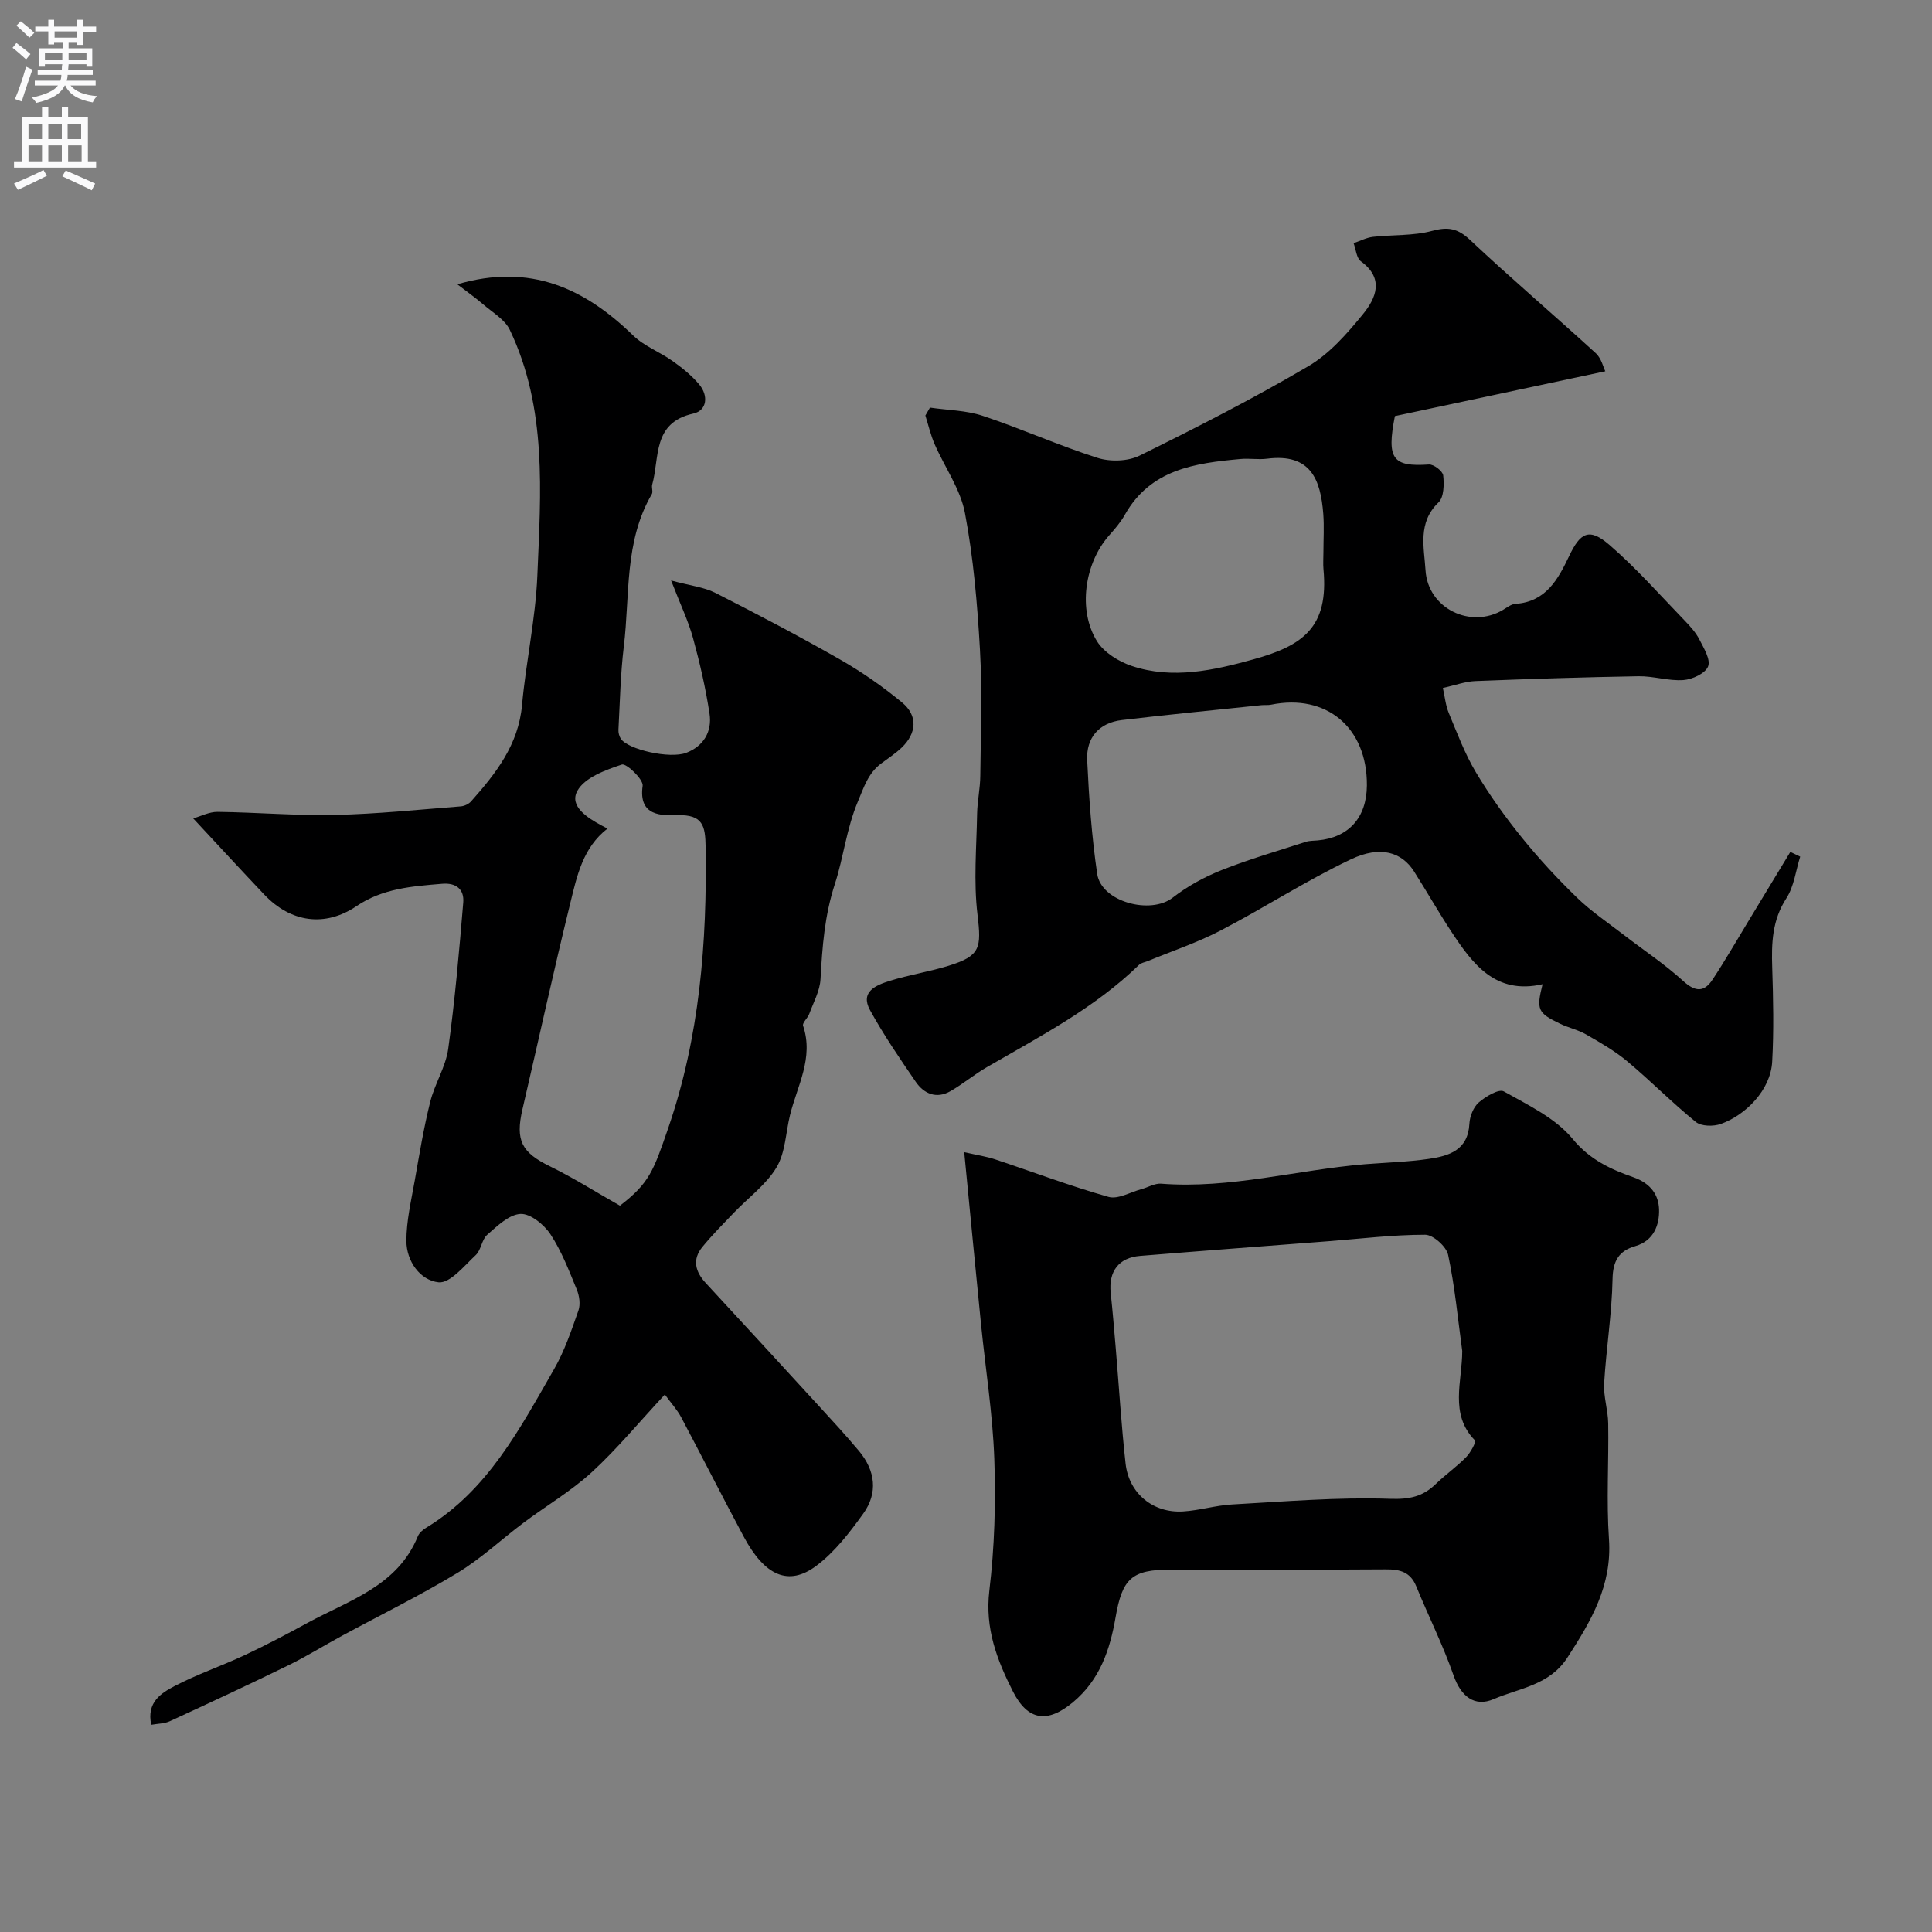
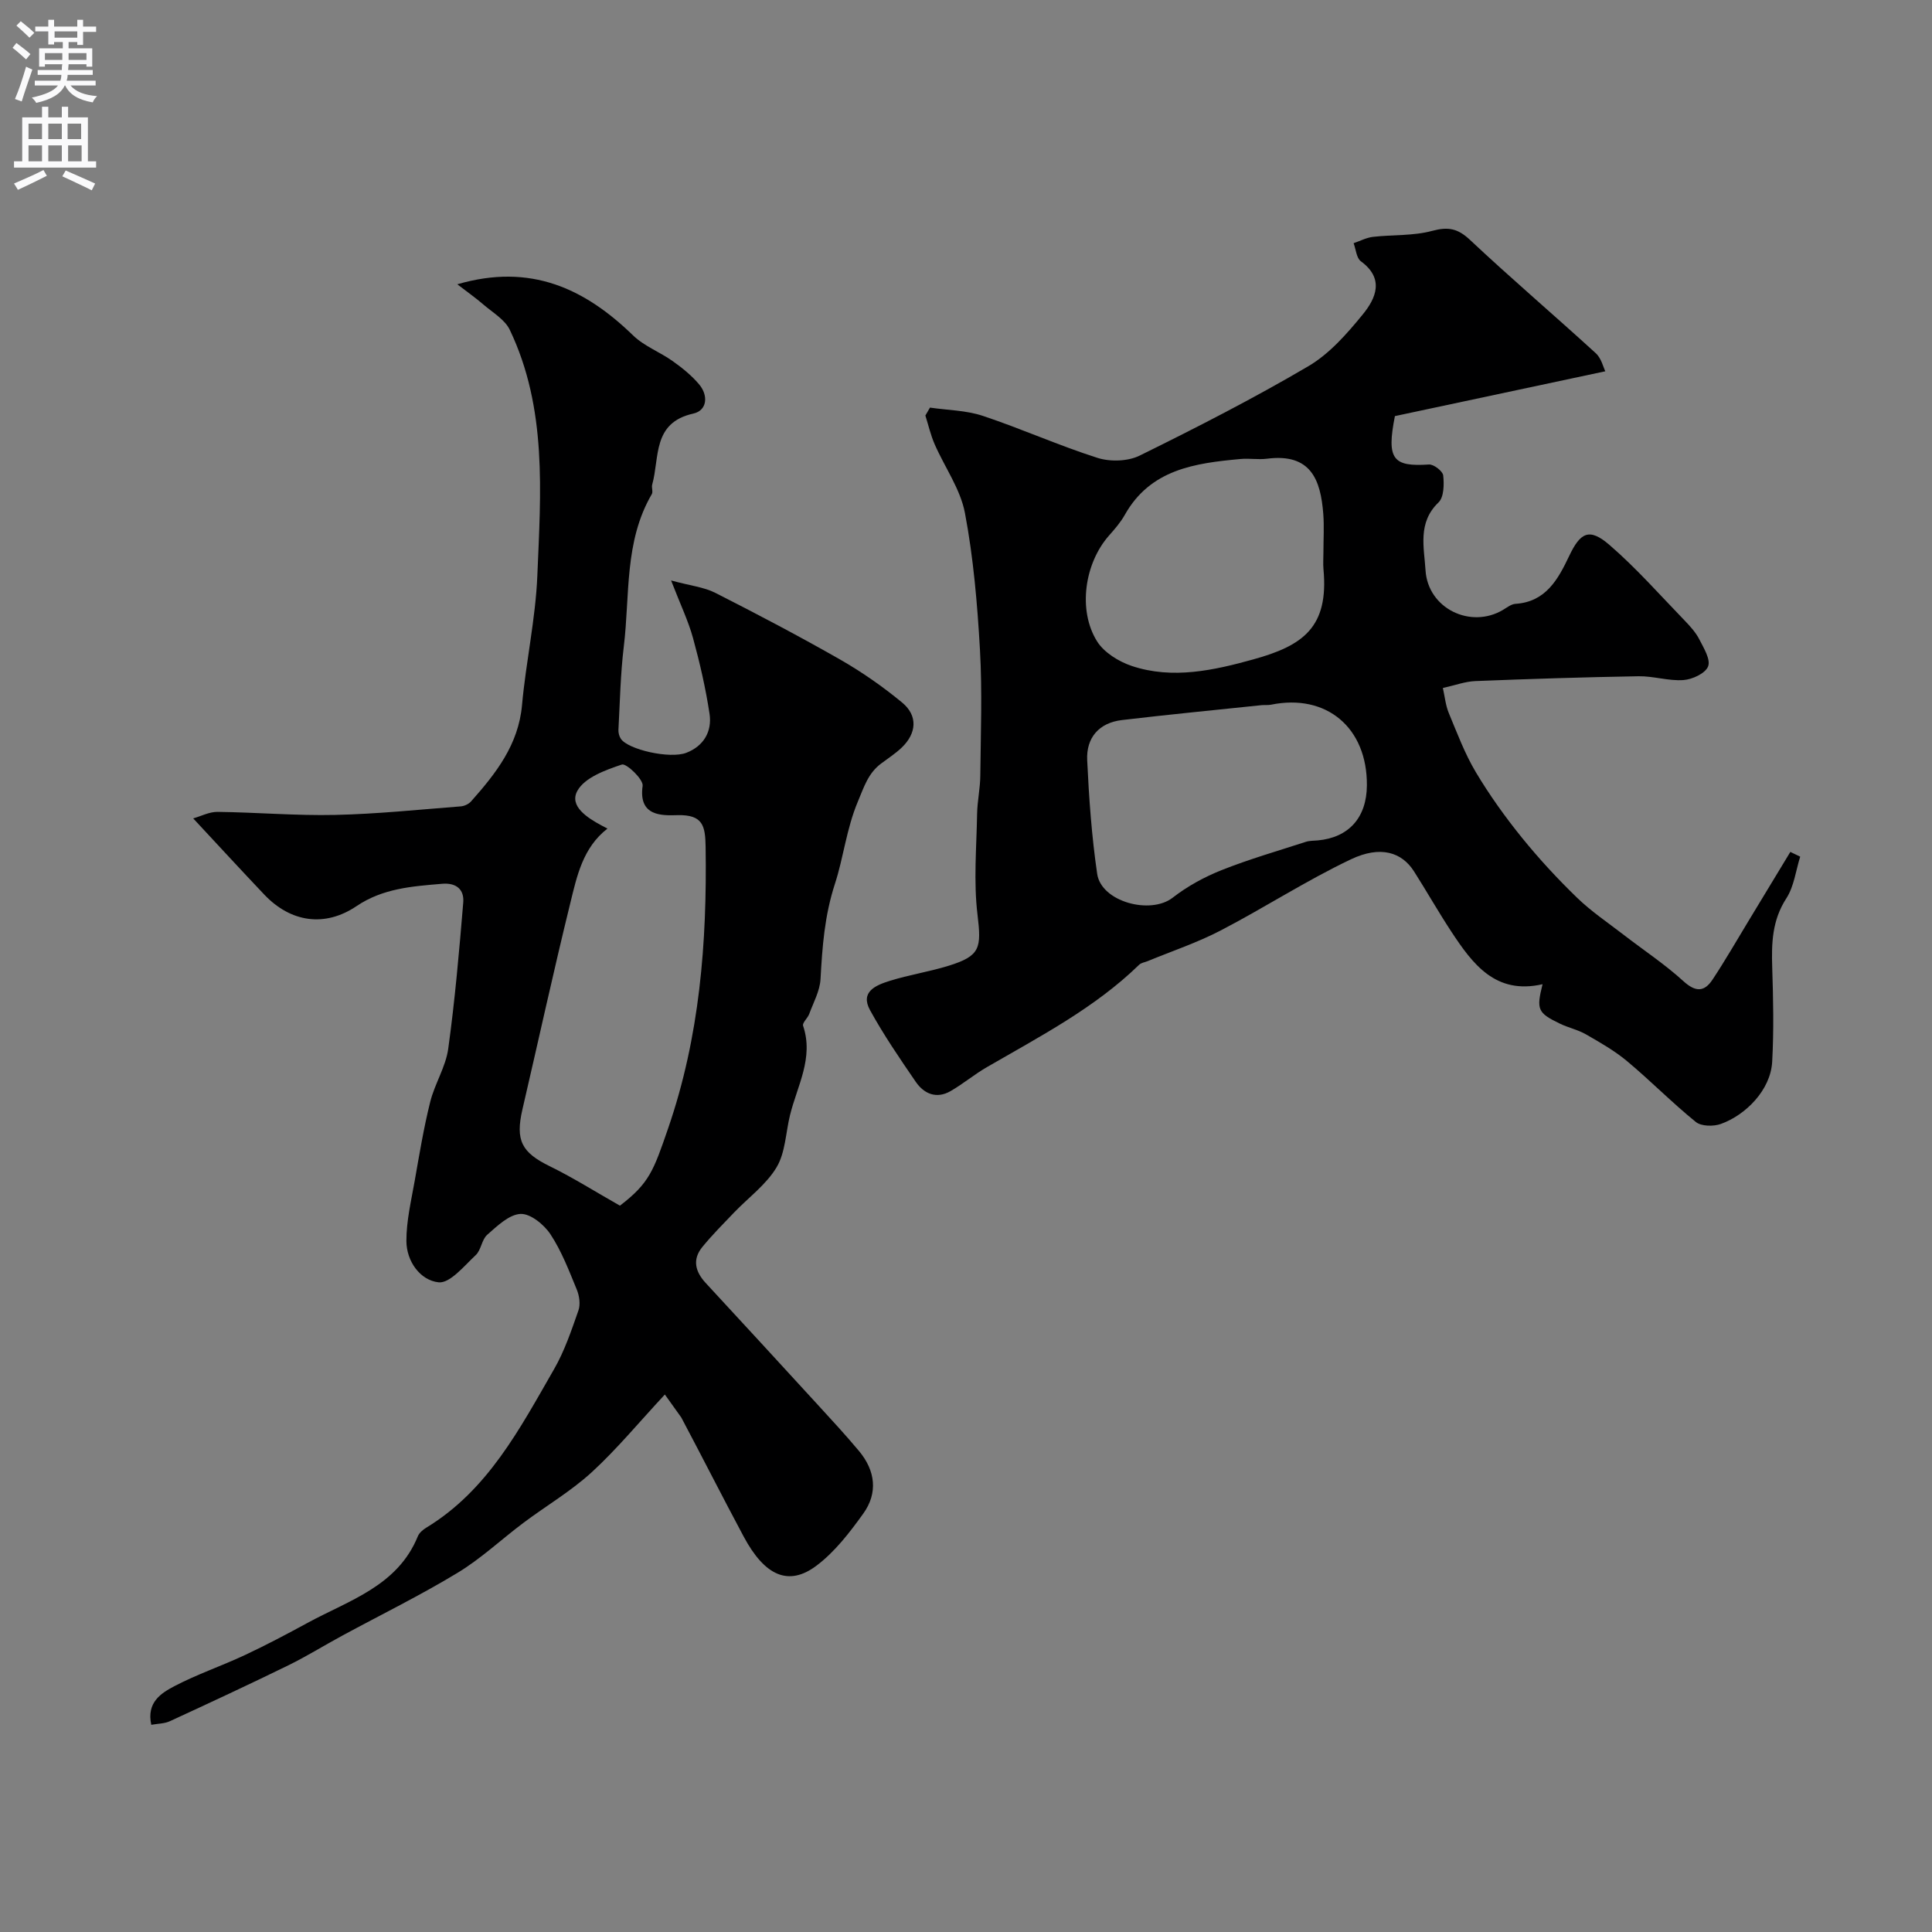
<svg xmlns="http://www.w3.org/2000/svg" enable-background="new 0 0 400 400" viewBox="0 0 400 400">
  <rect x="0" y="0" width="400" height="400" fill="#808080" stroke="none" />
  <g fill="#000001">
-     <path d="m137.65 288.72c-5.37 5.77-9.92 11.3-15.14 16.09-4.3 3.94-9.44 6.95-14.13 10.47-4.58 3.43-8.8 7.43-13.67 10.37-7.75 4.69-15.92 8.7-23.9 13.02-3.73 2.02-7.34 4.27-11.14 6.13-8.12 3.97-16.31 7.78-24.51 11.56-1.1.51-2.45.49-3.84.74-1.02-4.67 2.07-6.57 4.81-8.01 4.7-2.46 9.78-4.18 14.6-6.44 4.42-2.07 8.73-4.36 13.02-6.69 8.59-4.67 18.56-7.59 22.76-17.89.29-.71 1.04-1.35 1.73-1.77 12.78-7.76 19.39-20.53 26.48-32.84 2.17-3.77 3.59-8.02 5.04-12.15.44-1.26.19-3.02-.34-4.31-1.61-3.91-3.14-7.95-5.45-11.45-1.32-2.01-4.16-4.32-6.2-4.22-2.38.12-4.83 2.5-6.89 4.31-1.15 1-1.26 3.17-2.39 4.22-2.38 2.22-5.32 5.87-7.68 5.63-3.8-.4-6.66-4.34-6.67-8.56-.01-4.17 1-8.36 1.73-12.51.96-5.45 1.86-10.92 3.2-16.28.93-3.75 3.21-7.24 3.73-11 1.39-10.05 2.27-20.17 3.11-30.29.22-2.65-1.39-4.13-4.39-3.87-6.18.52-12.25.94-17.7 4.62-6.56 4.43-13.64 3.38-19.11-2.39-4.79-5.05-9.51-10.18-14.71-15.77 1.6-.45 3.33-1.37 5.05-1.35 8.12.1 16.24.81 24.35.63 8.68-.19 17.34-1.1 26.01-1.77.74-.06 1.63-.48 2.12-1.03 5.13-5.78 9.81-11.71 10.55-19.95.81-8.96 2.8-17.84 3.17-26.79.71-17.21 2.06-34.65-5.71-50.9-1.02-2.13-3.55-3.58-5.47-5.24-1.59-1.37-3.32-2.59-5.39-4.18 15.18-4.43 26.4.88 36.41 10.6 2.29 2.22 5.54 3.42 8.19 5.31 1.98 1.41 3.95 2.99 5.5 4.85 1.9 2.29 1.64 5.37-1.25 6.01-8.52 1.89-6.93 9.11-8.5 14.7-.17.62.21 1.47-.08 1.97-5.74 9.83-4.51 20.94-5.8 31.56-.69 5.71-.8 11.49-1.11 17.24-.03.61.16 1.35.5 1.86 1.49 2.23 10.13 4.21 13.55 2.9 3.59-1.38 5.37-4.41 4.81-8.09-.8-5.27-2-10.5-3.41-15.64-.97-3.54-2.59-6.9-4.55-11.95 4.06 1.1 6.82 1.38 9.13 2.55 8.71 4.42 17.37 8.97 25.85 13.81 4.51 2.58 8.84 5.6 12.85 8.91 3.3 2.72 3.03 6.37-.11 9.36-1.3 1.23-2.83 2.22-4.27 3.3-2.66 2.01-3.5 4.81-4.78 7.85-2.37 5.64-2.96 11.54-4.74 17-2.17 6.68-2.62 13.05-2.99 19.75-.13 2.45-1.47 4.84-2.34 7.22-.32.87-1.47 1.84-1.27 2.44 2.25 6.67-1.22 12.44-2.71 18.52-.89 3.63-.95 7.73-2.78 10.79-2.14 3.58-5.8 6.24-8.77 9.33-2.25 2.35-4.56 4.67-6.61 7.18-2.11 2.59-1.45 5.11.72 7.45 7.74 8.37 15.47 16.77 23.17 25.18 2.9 3.16 5.81 6.31 8.56 9.6 3.39 4.06 3.96 8.68.87 12.97-2.82 3.92-5.9 7.94-9.71 10.79-5.73 4.29-10.66 2.13-15.04-6.05s-8.57-16.46-12.92-24.66c-.82-1.56-2.06-2.9-3.4-4.75zm-9.3-39.1c6.08-4.65 6.96-7.23 9.99-16.04 6.53-18.95 8.05-38.42 7.75-58.23-.07-4.35-.53-6.72-5.85-6.58-3.15.08-8.1.3-7.19-6.07.19-1.33-3.38-4.72-4.3-4.41-3.39 1.13-7.69 2.69-9.21 5.44-1.75 3.16 2.05 5.59 5.03 7.19.38.2.76.4 1.2.63-5.11 3.96-6.32 9.82-7.69 15.4-3.49 14.19-6.6 28.48-9.91 42.71-1.51 6.49-.15 8.96 5.68 11.81 4.91 2.41 9.57 5.36 14.5 8.15z" />
+     <path d="m137.65 288.72c-5.37 5.77-9.92 11.3-15.14 16.09-4.3 3.94-9.44 6.95-14.13 10.47-4.58 3.43-8.8 7.43-13.67 10.37-7.75 4.69-15.92 8.7-23.9 13.02-3.73 2.02-7.34 4.27-11.14 6.13-8.12 3.97-16.31 7.78-24.51 11.56-1.1.51-2.45.49-3.84.74-1.02-4.67 2.07-6.57 4.81-8.01 4.7-2.46 9.78-4.18 14.6-6.44 4.42-2.07 8.73-4.36 13.02-6.69 8.59-4.67 18.56-7.59 22.76-17.89.29-.71 1.04-1.35 1.73-1.77 12.78-7.76 19.39-20.53 26.48-32.84 2.17-3.77 3.59-8.02 5.04-12.15.44-1.26.19-3.02-.34-4.31-1.61-3.91-3.14-7.95-5.45-11.45-1.32-2.01-4.16-4.32-6.2-4.22-2.38.12-4.83 2.5-6.89 4.31-1.15 1-1.26 3.17-2.39 4.22-2.38 2.22-5.32 5.87-7.68 5.63-3.8-.4-6.66-4.34-6.67-8.56-.01-4.17 1-8.36 1.73-12.51.96-5.45 1.86-10.92 3.2-16.28.93-3.75 3.21-7.24 3.73-11 1.39-10.05 2.27-20.17 3.11-30.29.22-2.65-1.39-4.13-4.39-3.87-6.18.52-12.25.94-17.7 4.62-6.56 4.43-13.64 3.38-19.11-2.39-4.79-5.05-9.51-10.18-14.71-15.77 1.6-.45 3.33-1.37 5.05-1.35 8.12.1 16.24.81 24.35.63 8.68-.19 17.34-1.1 26.01-1.77.74-.06 1.63-.48 2.12-1.03 5.13-5.78 9.81-11.71 10.55-19.95.81-8.96 2.8-17.84 3.17-26.79.71-17.21 2.06-34.65-5.71-50.9-1.02-2.13-3.55-3.58-5.47-5.24-1.59-1.37-3.32-2.59-5.39-4.18 15.18-4.43 26.4.88 36.41 10.6 2.29 2.22 5.54 3.42 8.19 5.31 1.98 1.41 3.95 2.99 5.5 4.85 1.9 2.29 1.64 5.37-1.25 6.01-8.52 1.89-6.93 9.11-8.5 14.7-.17.62.21 1.47-.08 1.97-5.74 9.83-4.51 20.94-5.8 31.56-.69 5.71-.8 11.49-1.11 17.24-.03.61.16 1.35.5 1.86 1.49 2.23 10.13 4.21 13.55 2.9 3.59-1.38 5.37-4.41 4.81-8.09-.8-5.27-2-10.5-3.41-15.64-.97-3.54-2.59-6.9-4.55-11.95 4.06 1.1 6.82 1.38 9.13 2.55 8.71 4.42 17.37 8.97 25.85 13.81 4.51 2.58 8.84 5.6 12.85 8.91 3.3 2.72 3.03 6.37-.11 9.36-1.3 1.23-2.83 2.22-4.27 3.3-2.66 2.01-3.5 4.81-4.78 7.85-2.37 5.64-2.96 11.54-4.74 17-2.17 6.68-2.62 13.05-2.99 19.75-.13 2.45-1.47 4.84-2.34 7.22-.32.87-1.47 1.84-1.27 2.44 2.25 6.67-1.22 12.44-2.71 18.52-.89 3.63-.95 7.73-2.78 10.79-2.14 3.58-5.8 6.24-8.77 9.33-2.25 2.35-4.56 4.67-6.61 7.18-2.11 2.59-1.45 5.11.72 7.45 7.74 8.37 15.47 16.77 23.17 25.18 2.9 3.16 5.81 6.31 8.56 9.6 3.39 4.06 3.96 8.68.87 12.97-2.82 3.92-5.9 7.94-9.71 10.79-5.73 4.29-10.66 2.13-15.04-6.05s-8.57-16.46-12.92-24.66zm-9.3-39.1c6.08-4.65 6.96-7.23 9.99-16.04 6.53-18.95 8.05-38.42 7.75-58.23-.07-4.35-.53-6.72-5.85-6.58-3.15.08-8.1.3-7.19-6.07.19-1.33-3.38-4.72-4.3-4.41-3.39 1.13-7.69 2.69-9.21 5.44-1.75 3.16 2.05 5.59 5.03 7.19.38.2.76.4 1.2.63-5.11 3.96-6.32 9.82-7.69 15.4-3.49 14.19-6.6 28.48-9.91 42.71-1.51 6.49-.15 8.96 5.68 11.81 4.91 2.41 9.57 5.36 14.5 8.15z" />
    <path d="m192.54 84.39c3.67.54 7.51.56 10.97 1.72 7.99 2.66 15.71 6.14 23.72 8.69 2.64.84 6.3.73 8.74-.48 11.81-5.82 23.56-11.83 34.91-18.5 4.37-2.57 8.01-6.73 11.28-10.74 2.71-3.32 4.51-7.39-.4-10.98-.92-.67-1.03-2.47-1.51-3.75 1.33-.45 2.64-1.15 4-1.31 4.09-.47 8.35-.18 12.26-1.24 3.32-.89 5.29-.52 7.83 1.86 8.52 8 17.43 15.59 26.05 23.47 1.16 1.06 1.57 2.95 1.97 3.74-14.84 3.16-29.4 6.27-43.56 9.28-1.77 8.95-.42 10.52 7.05 10.02.98-.07 2.85 1.37 2.95 2.26.2 1.85.16 4.51-.97 5.59-4.37 4.18-2.98 9.34-2.69 14.05.49 7.92 9.34 12.19 16.04 8.2.82-.49 1.69-1.19 2.57-1.25 6.31-.4 8.85-5.12 11.11-9.87 2.33-4.91 4.16-5.95 8.36-2.33 5.58 4.82 10.49 10.41 15.63 15.72 1.13 1.17 2.26 2.43 2.99 3.86.91 1.78 2.37 4.16 1.8 5.58-.57 1.44-3.26 2.69-5.11 2.82-3.06.22-6.19-.84-9.28-.79-11.27.19-22.54.55-33.8 1-2.07.08-4.12.85-6.72 1.43.41 1.83.57 3.6 1.22 5.17 1.73 4.16 3.32 8.43 5.61 12.27 2.83 4.74 6.08 9.28 9.56 13.58 3.53 4.36 7.37 8.51 11.4 12.41 2.92 2.83 6.36 5.14 9.6 7.64 4.14 3.2 8.54 6.1 12.39 9.61 2.52 2.3 4.33 2.3 6.05-.3 2.6-3.93 4.96-8.03 7.4-12.06 2.91-4.79 5.8-9.59 8.71-14.38.68.33 1.36.65 2.04.98-.91 2.9-1.27 6.16-2.86 8.62-2.95 4.54-3.1 9.3-2.93 14.37.21 6.49.35 13.01-.01 19.49-.33 5.85-5.48 11.01-10.62 12.86-1.53.55-4.06.51-5.19-.41-4.91-3.98-9.36-8.52-14.21-12.57-2.59-2.17-5.6-3.88-8.54-5.57-1.67-.96-3.65-1.37-5.4-2.22-4.61-2.23-4.89-2.91-3.58-8.16-9.74 2.23-14.47-4.17-18.91-10.92-2.68-4.08-5.09-8.33-7.71-12.45-2.52-3.95-6.92-5.4-13.05-2.49-9.23 4.38-17.87 10-26.96 14.73-4.84 2.52-10.08 4.27-15.15 6.36-.59.24-1.33.33-1.75.75-9.23 8.98-20.56 14.84-31.55 21.21-2.59 1.5-4.92 3.47-7.52 4.96-2.89 1.65-5.47.55-7.18-1.95-3.32-4.84-6.64-9.7-9.46-14.83-2.11-3.84 1.28-5.18 4.04-6.05 4.02-1.26 8.24-1.9 12.26-3.15 6.59-2.04 6.77-3.71 5.95-10.58-.83-6.87-.2-13.93-.08-20.91.05-2.62.64-5.23.66-7.85.09-8.7.42-17.42-.07-26.09-.54-9.47-1.35-19-3.11-28.3-.94-4.97-4.2-9.48-6.28-14.26-.82-1.89-1.29-3.94-1.91-5.92.32-.53.64-1.09.95-1.64zm90.46 78.23c.09-11.96-8.36-19.07-19.85-16.72-.64.13-1.33.03-1.99.1-9.62 1.01-19.26 1.94-28.87 3.08-4.75.56-7.42 3.65-7.2 8.31.37 7.87.93 15.76 2.07 23.54.85 5.78 11.03 8.51 15.64 4.92 3.03-2.36 6.55-4.28 10.12-5.7 5.69-2.26 11.61-3.97 17.45-5.86.77-.25 1.63-.21 2.45-.29 6.43-.59 10.13-4.72 10.18-11.38zm-9-48.26c0-2.66.17-5.34-.03-7.98-.55-7.03-2.55-12.57-11.64-11.41-1.8.23-3.67-.11-5.48.06-9.42.86-18.67 2.11-23.98 11.58-.87 1.55-2.08 2.93-3.27 4.28-5.03 5.7-6.5 15.4-2.48 21.87 1.45 2.33 4.49 4.21 7.2 5.12 8.45 2.83 17.1.88 25.16-1.36 10.24-2.83 15.66-6.6 14.53-18.67-.1-1.15-.01-2.33-.01-3.49z" />
-     <path d="m199.63 238.54c2.75.63 4.62.9 6.39 1.49 7.83 2.6 15.55 5.53 23.48 7.77 1.97.56 4.53-.99 6.82-1.6 1.37-.37 2.77-1.24 4.09-1.13 14.3 1.1 28.1-2.86 42.17-4.03 4.42-.37 8.88-.46 13.27-1.11 4.15-.61 8.08-1.79 8.37-7.26.08-1.53.82-3.43 1.92-4.4 1.42-1.24 4.17-2.88 5.2-2.31 5.06 2.84 10.73 5.54 14.28 9.86 3.56 4.34 7.98 6.31 12.56 7.92 3.68 1.29 5.23 3.77 5.31 6.67.09 3.12-1.04 6.47-4.93 7.59-3.36.97-4.63 3.02-4.7 6.8-.14 7.21-1.31 14.39-1.74 21.6-.16 2.73.8 5.52.84 8.29.13 8-.39 16.03.16 23.99.65 9.57-3.69 16.92-8.59 24.48-3.74 5.79-9.96 6.33-15.27 8.62-3.94 1.7-6.79-.52-8.33-4.94-2.18-6.26-5.19-12.23-7.7-18.39-1.22-2.99-3.37-3.55-6.3-3.53-14.86.1-29.71.05-44.57.05-8.04 0-10 1.83-11.39 9.86-1.16 6.7-3.23 12.94-8.81 17.59-5.26 4.38-9.33 3.91-12.45-2.23-3.3-6.51-5.81-13.05-4.88-20.85 1.08-9.01 1.35-18.2 1.03-27.28-.33-9.32-1.82-18.6-2.75-27.9-1.16-11.54-2.26-23.12-3.48-35.62zm103.11 41.16c-.91-6.64-1.53-13.35-2.92-19.89-.36-1.72-3.1-4.17-4.75-4.17-6.71 0-13.43.83-20.14 1.35-12.96 1-25.92 1.97-38.88 3.03-4.44.36-6.56 3.22-6.09 7.68.4 3.76.71 7.52 1.03 11.28.68 8.02 1.16 16.05 2.05 24.04.69 6.19 5.71 10.29 11.89 9.91 3.41-.21 6.77-1.26 10.18-1.45 10.89-.6 21.81-1.54 32.67-1.17 4.05.14 6.78-.44 9.49-3.07 2-1.94 4.32-3.56 6.27-5.55.92-.93 2.13-3.18 1.83-3.48-5.34-5.41-2.63-12.22-2.63-18.51z" />
  </g>
  <path d="m2.6 9.9.8-1c.9.7 1.9 1.4 2.9 2.3l-.9 1.1c-1.1-1-2-1.8-2.8-2.4zm.5 10.6c.9-2.1 1.6-4.3 2.3-6.7.4.2.8.4 1.3.6-.7 2.1-1.5 4.3-2.2 6.6zm.3-15.2.9-.9c1 .8 2 1.6 2.8 2.4l-1 1c-.9-.9-1.8-1.7-2.7-2.5zm12.6-1.2h1.2v1.4h2.7v1.1h-2.7v2.7h-1.2v-.6h-1.8v1.3h4.9v3.8h-1.2v-.5h-3.7c0 .4-.1.9-.1 1.2h5.1v1h-5.2c0 .5-.1.9-.2 1.2h6v1h-5.2c1.1 1.3 2.9 2 5.5 2.2-.4.4-.7.8-.9 1.3-2.9-.5-4.8-1.6-5.7-3.5h-.1c-.8 1.7-2.7 2.9-5.9 3.6-.2-.4-.6-.8-.9-1.1 2.8-.6 4.6-1.4 5.4-2.5h-4.8v-1h5.3c.1-.3.2-.7.2-1.2h-4.9v-1h5c0-.4 0-.8.1-1.2h-3.6v.5h-1.2v-3.8h4.9v-1.3h-1.8v.5h-1.2v-2.7h-2.7v-1h2.7v-1.4h1.2v1.4h4.8zm-6.7 8.3h3.6c0-.4 0-.9 0-1.4h-3.6zm1.9-4.6h4.8v-1.3h-4.7v1.3zm6.7 3.2h-3.7v1.4h3.7v-2.4z" fill="#fafafb" />
  <path d="m8.7 22.1h1.3v2.2h2.8v-2.2h1.3v2.2h4.1v9.1h1.7v1.3h-17v-1.3h1.7v-9.1h4.1zm.3 13.1.7 1.2c-1.8.9-3.8 1.9-6 2.9-.2-.4-.5-.8-.8-1.3 2.3-1 4.4-1.9 6.1-2.8zm-3.1-6.4h2.8v-3.2h-2.8zm0 4.6h2.8v-3.3h-2.8zm4.1-4.6h2.8v-3.2h-2.8zm0 4.6h2.8v-3.3h-2.8zm3.6 1.9c2.1.9 4.1 1.8 6.1 2.7l-.7 1.4c-2.2-1.1-4.2-2-6.1-2.9zm3.2-9.7h-2.8v3.2h2.8zm-2.7 7.8h2.8v-3.3h-2.8z" fill="#fafafb" />
</svg>